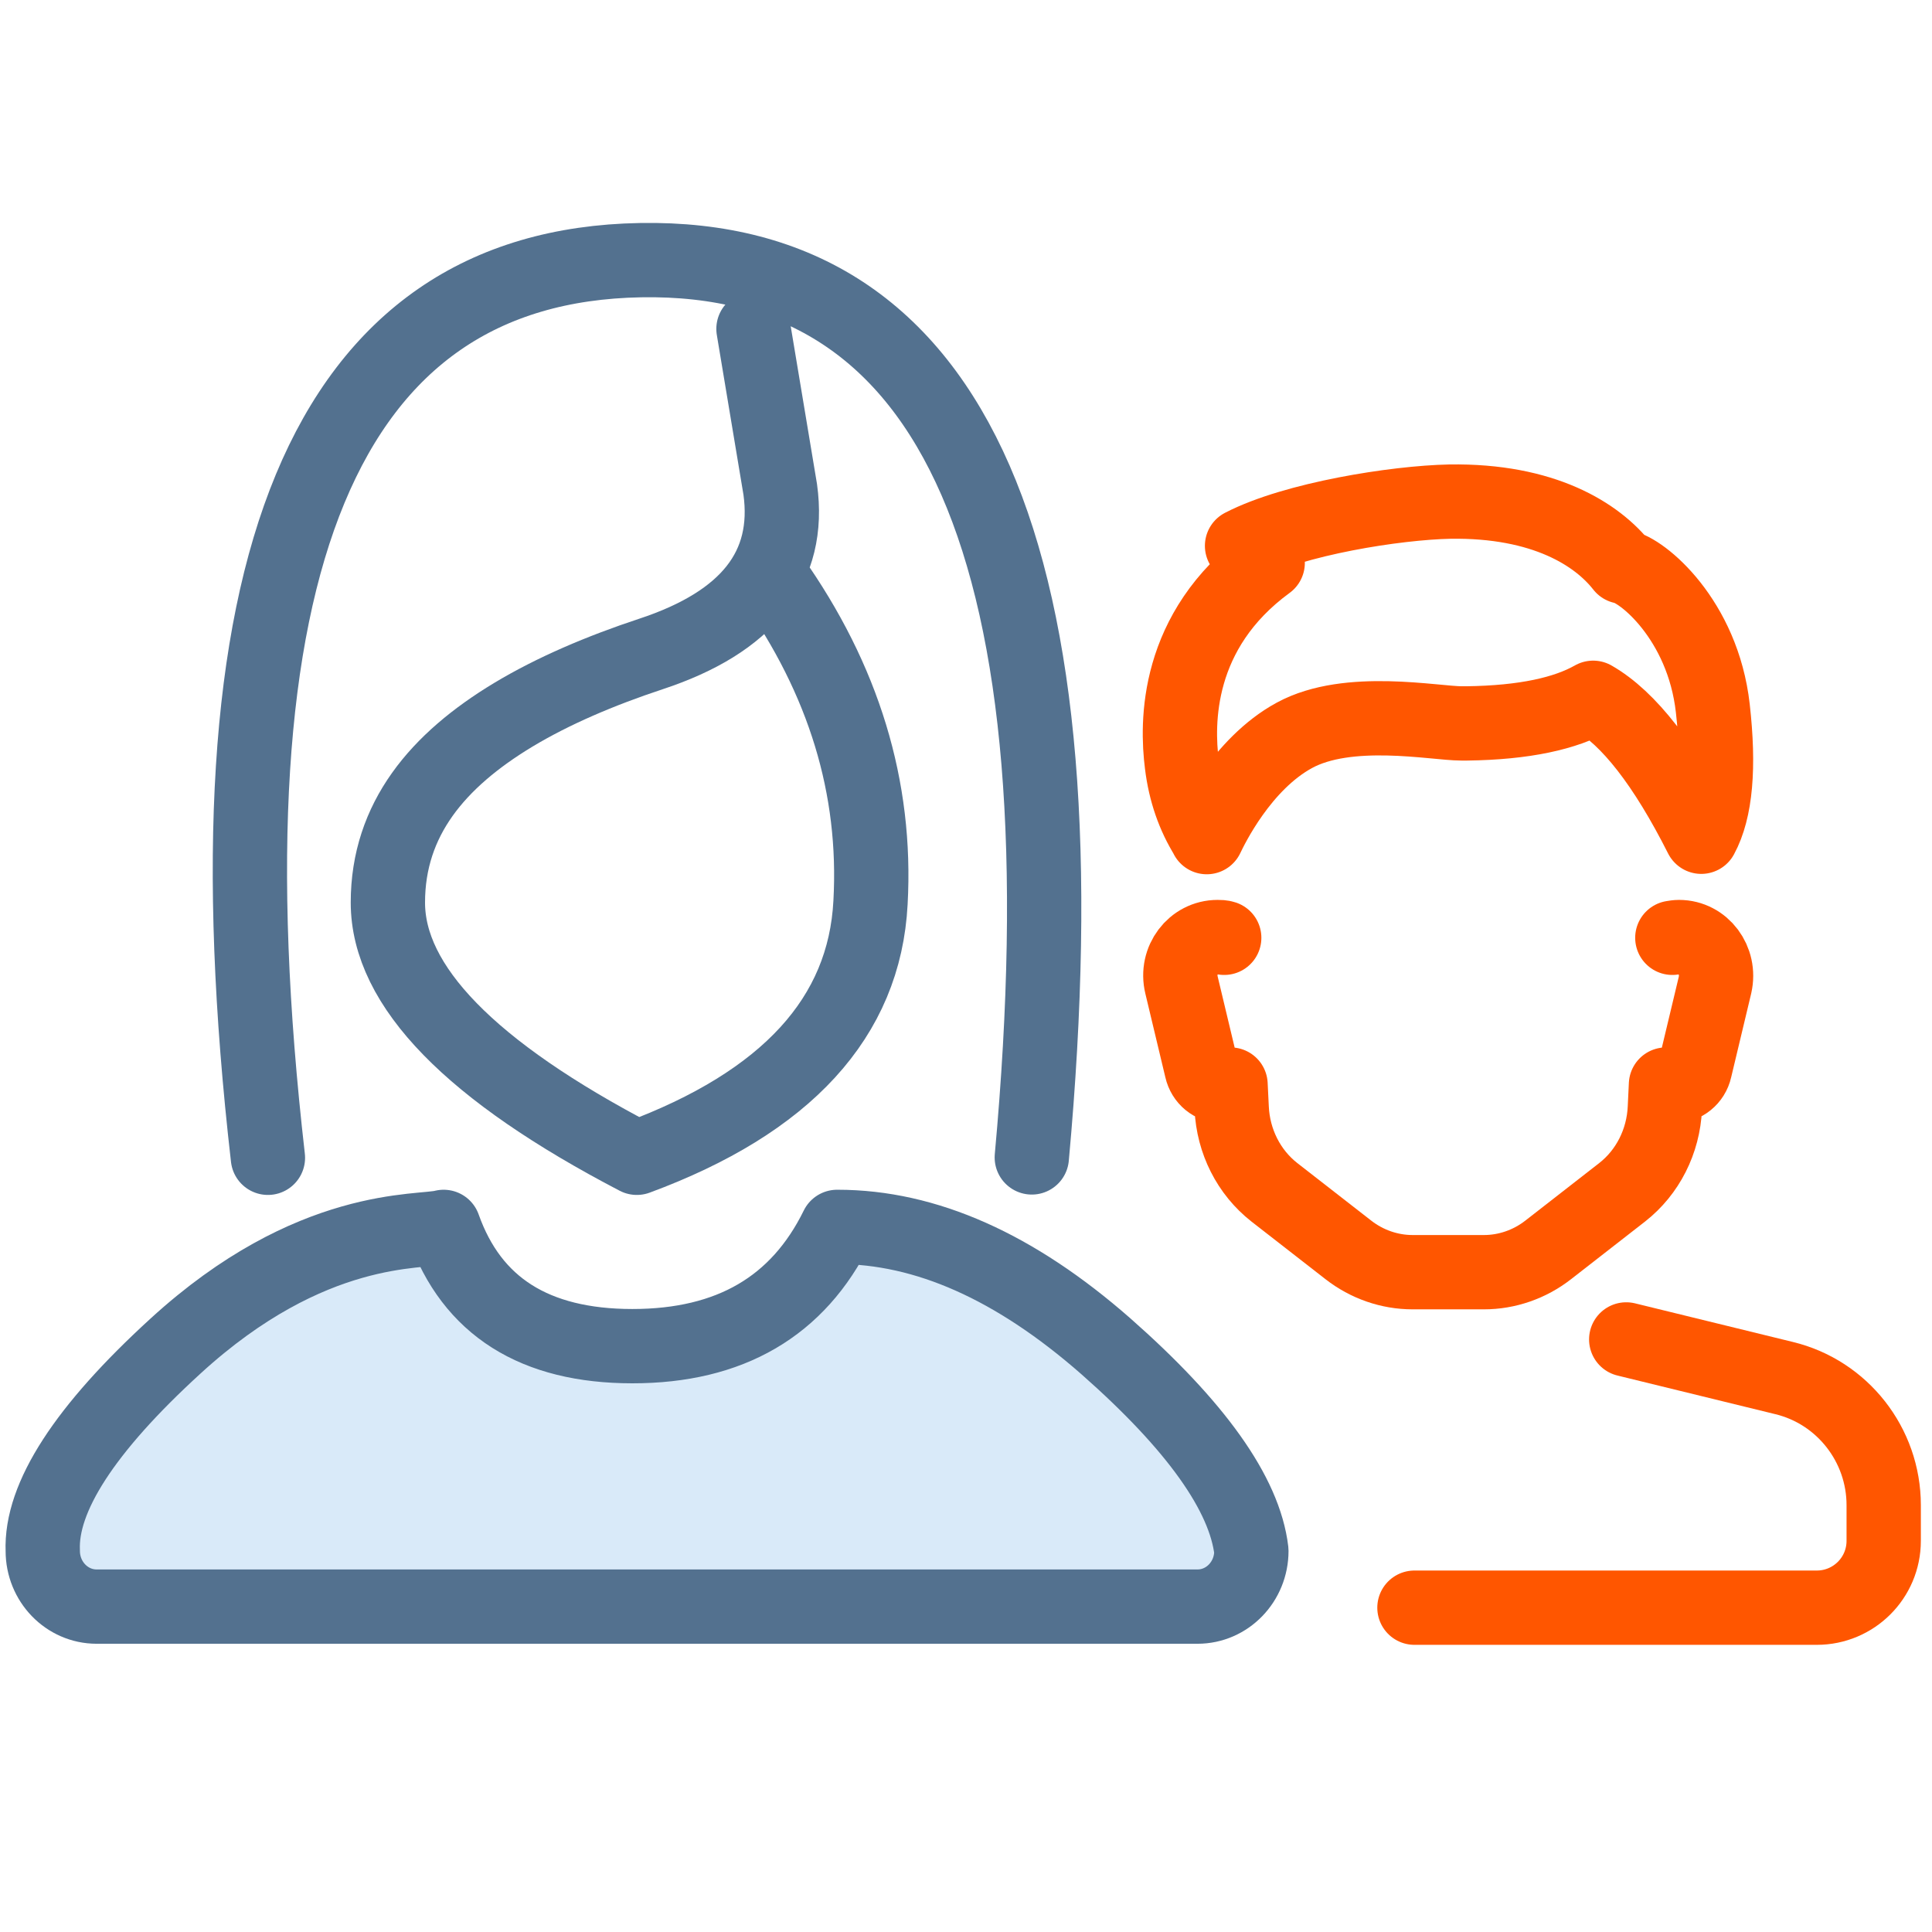
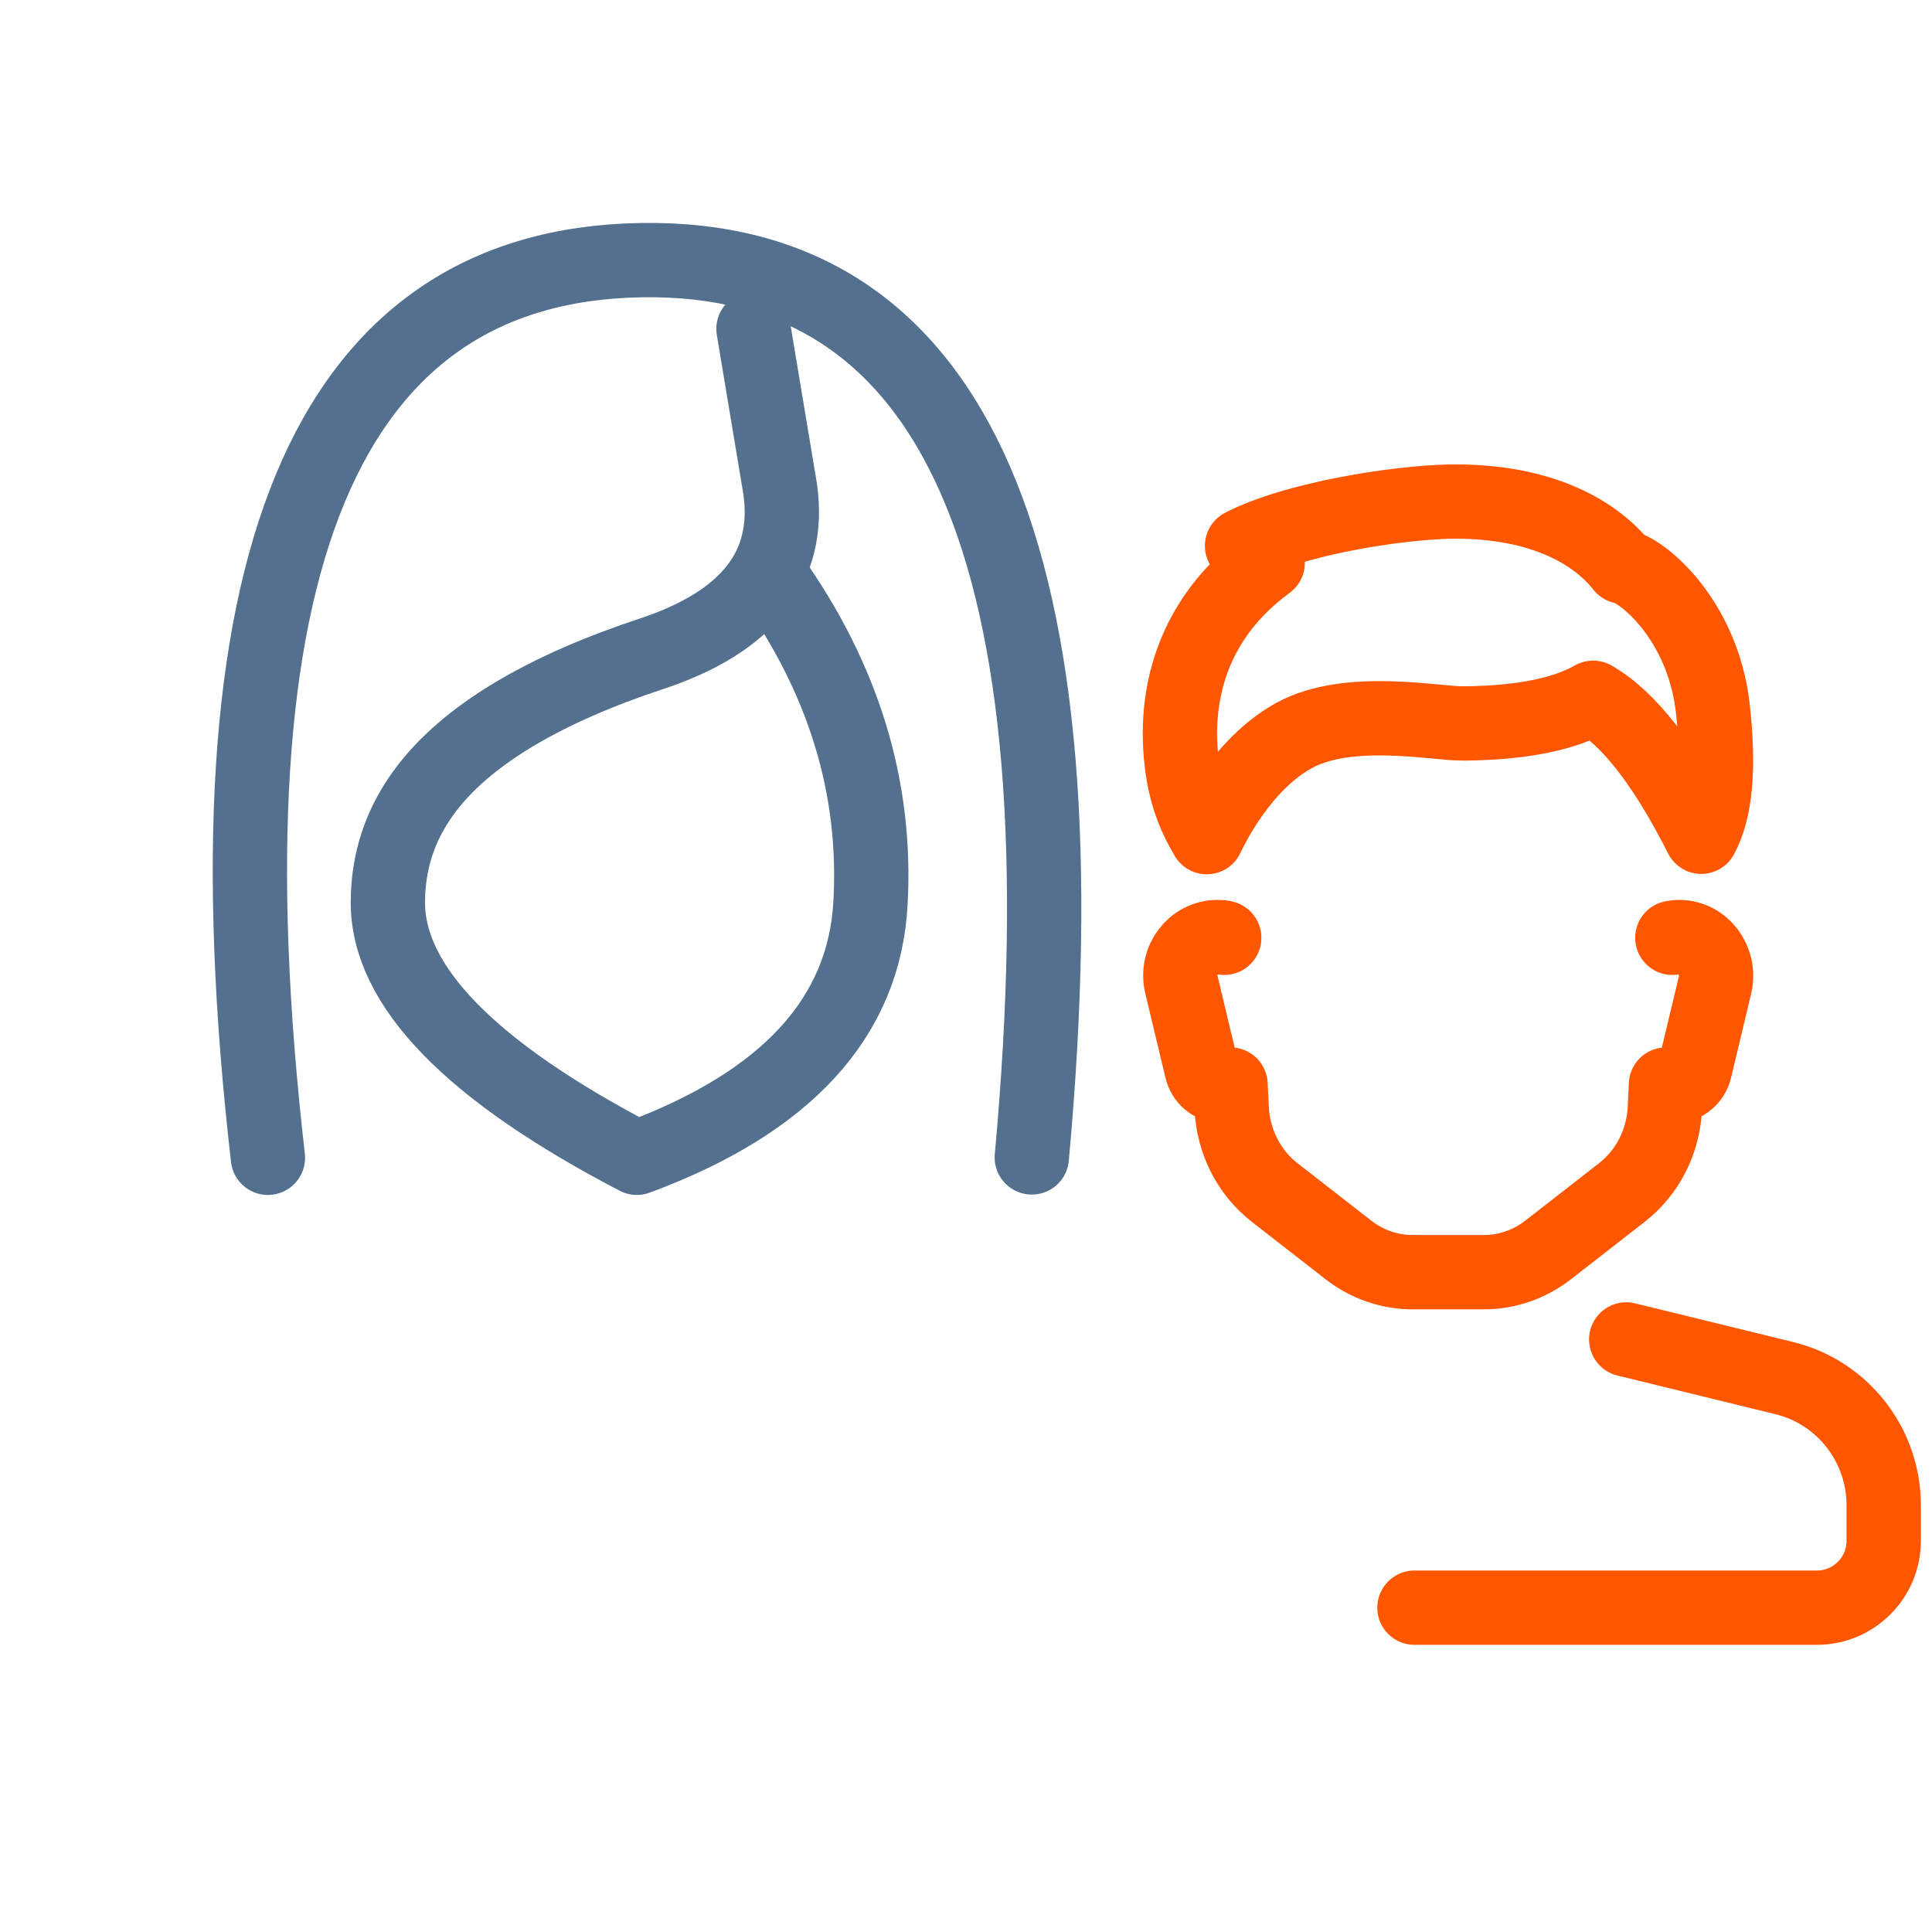
<svg xmlns="http://www.w3.org/2000/svg" width="52" height="52" viewBox="0 0 52 52" fill="none">
  <path d="M43.77 36.051L48.02 37.091C49.59 37.471 50.7 38.891 50.7 40.511V41.471C50.7 42.471 49.89 43.271 48.9 43.271H38.07" stroke="#FF5600" stroke-width="2" stroke-linecap="round" stroke-linejoin="round" />
  <path d="M45.011 25.241C45.071 25.231 45.13 25.221 45.191 25.221C45.84 25.221 46.31 25.851 46.16 26.511L45.62 28.771C45.56 29.041 45.321 29.231 45.06 29.231C44.98 29.231 44.91 29.211 44.84 29.191L44.81 29.821C44.77 30.721 44.35 31.551 43.66 32.091L41.67 33.641C41.17 34.031 40.56 34.241 39.941 34.241H38.02C37.401 34.241 36.791 34.031 36.291 33.641L34.3 32.091C33.611 31.551 33.191 30.721 33.151 29.821L33.12 29.191C33.05 29.221 32.98 29.231 32.901 29.231C32.63 29.231 32.401 29.041 32.34 28.771L31.8 26.511C31.64 25.851 32.12 25.221 32.77 25.221C32.831 25.221 32.891 25.221 32.95 25.241" stroke="#FF5600" stroke-width="2" stroke-linecap="round" stroke-linejoin="round" />
  <path d="M32.48 22.521C32.13 21.961 31.9 21.311 31.81 20.571C31.67 19.471 31.63 16.971 34.12 15.151L33.43 14.691C34.84 13.961 37.57 13.531 39.02 13.501C41.55 13.461 42.99 14.381 43.67 15.251C44.19 15.331 45.83 16.671 46.1 19.061C46.28 20.651 46.18 21.801 45.79 22.521C44.81 20.581 43.84 19.331 42.88 18.781C42.14 19.201 41.04 19.451 39.47 19.471C39.43 19.471 39.38 19.471 39.34 19.471C38.61 19.471 36.29 19.001 34.84 19.791C33.42 20.561 32.6 22.281 32.48 22.531V22.521Z" stroke="#FF5600" stroke-width="2" stroke-linecap="round" stroke-linejoin="round" />
-   <path d="M22.541 33.022C24.921 33.022 27.321 34.092 29.761 36.232C32.191 38.372 33.501 40.212 33.681 41.742C33.681 42.572 33.031 43.242 32.231 43.242H2.601C1.801 43.242 1.151 42.572 1.151 41.742C1.091 40.302 2.281 38.462 4.721 36.232C8.381 32.882 11.321 33.192 11.941 33.022C12.701 35.162 14.391 36.232 17.021 36.232C19.651 36.232 21.481 35.162 22.531 33.022H22.541Z" fill="#2D8FE2" fill-opacity="0.18" stroke="#53718F" stroke-width="2" stroke-linecap="round" stroke-linejoin="round" />
  <path d="M20.77 15.552C22.71 18.292 23.6 21.202 23.43 24.292C23.27 27.382 21.17 29.672 17.14 31.162C12.67 28.832 10.44 26.542 10.44 24.292C10.44 22.042 11.79 20.462 13.81 19.242C14.89 18.592 16.16 18.052 17.52 17.602C20.13 16.742 21.29 15.262 21 13.172L20.28 8.852" stroke="#53718F" stroke-width="2" stroke-linecap="round" stroke-linejoin="round" />
  <path d="M7.211 31.162C5.381 15.202 8.731 7.152 17.241 7.002C25.751 6.852 29.261 14.902 27.771 31.152" stroke="#53718F" stroke-width="2" stroke-linecap="round" stroke-linejoin="round" />
</svg>